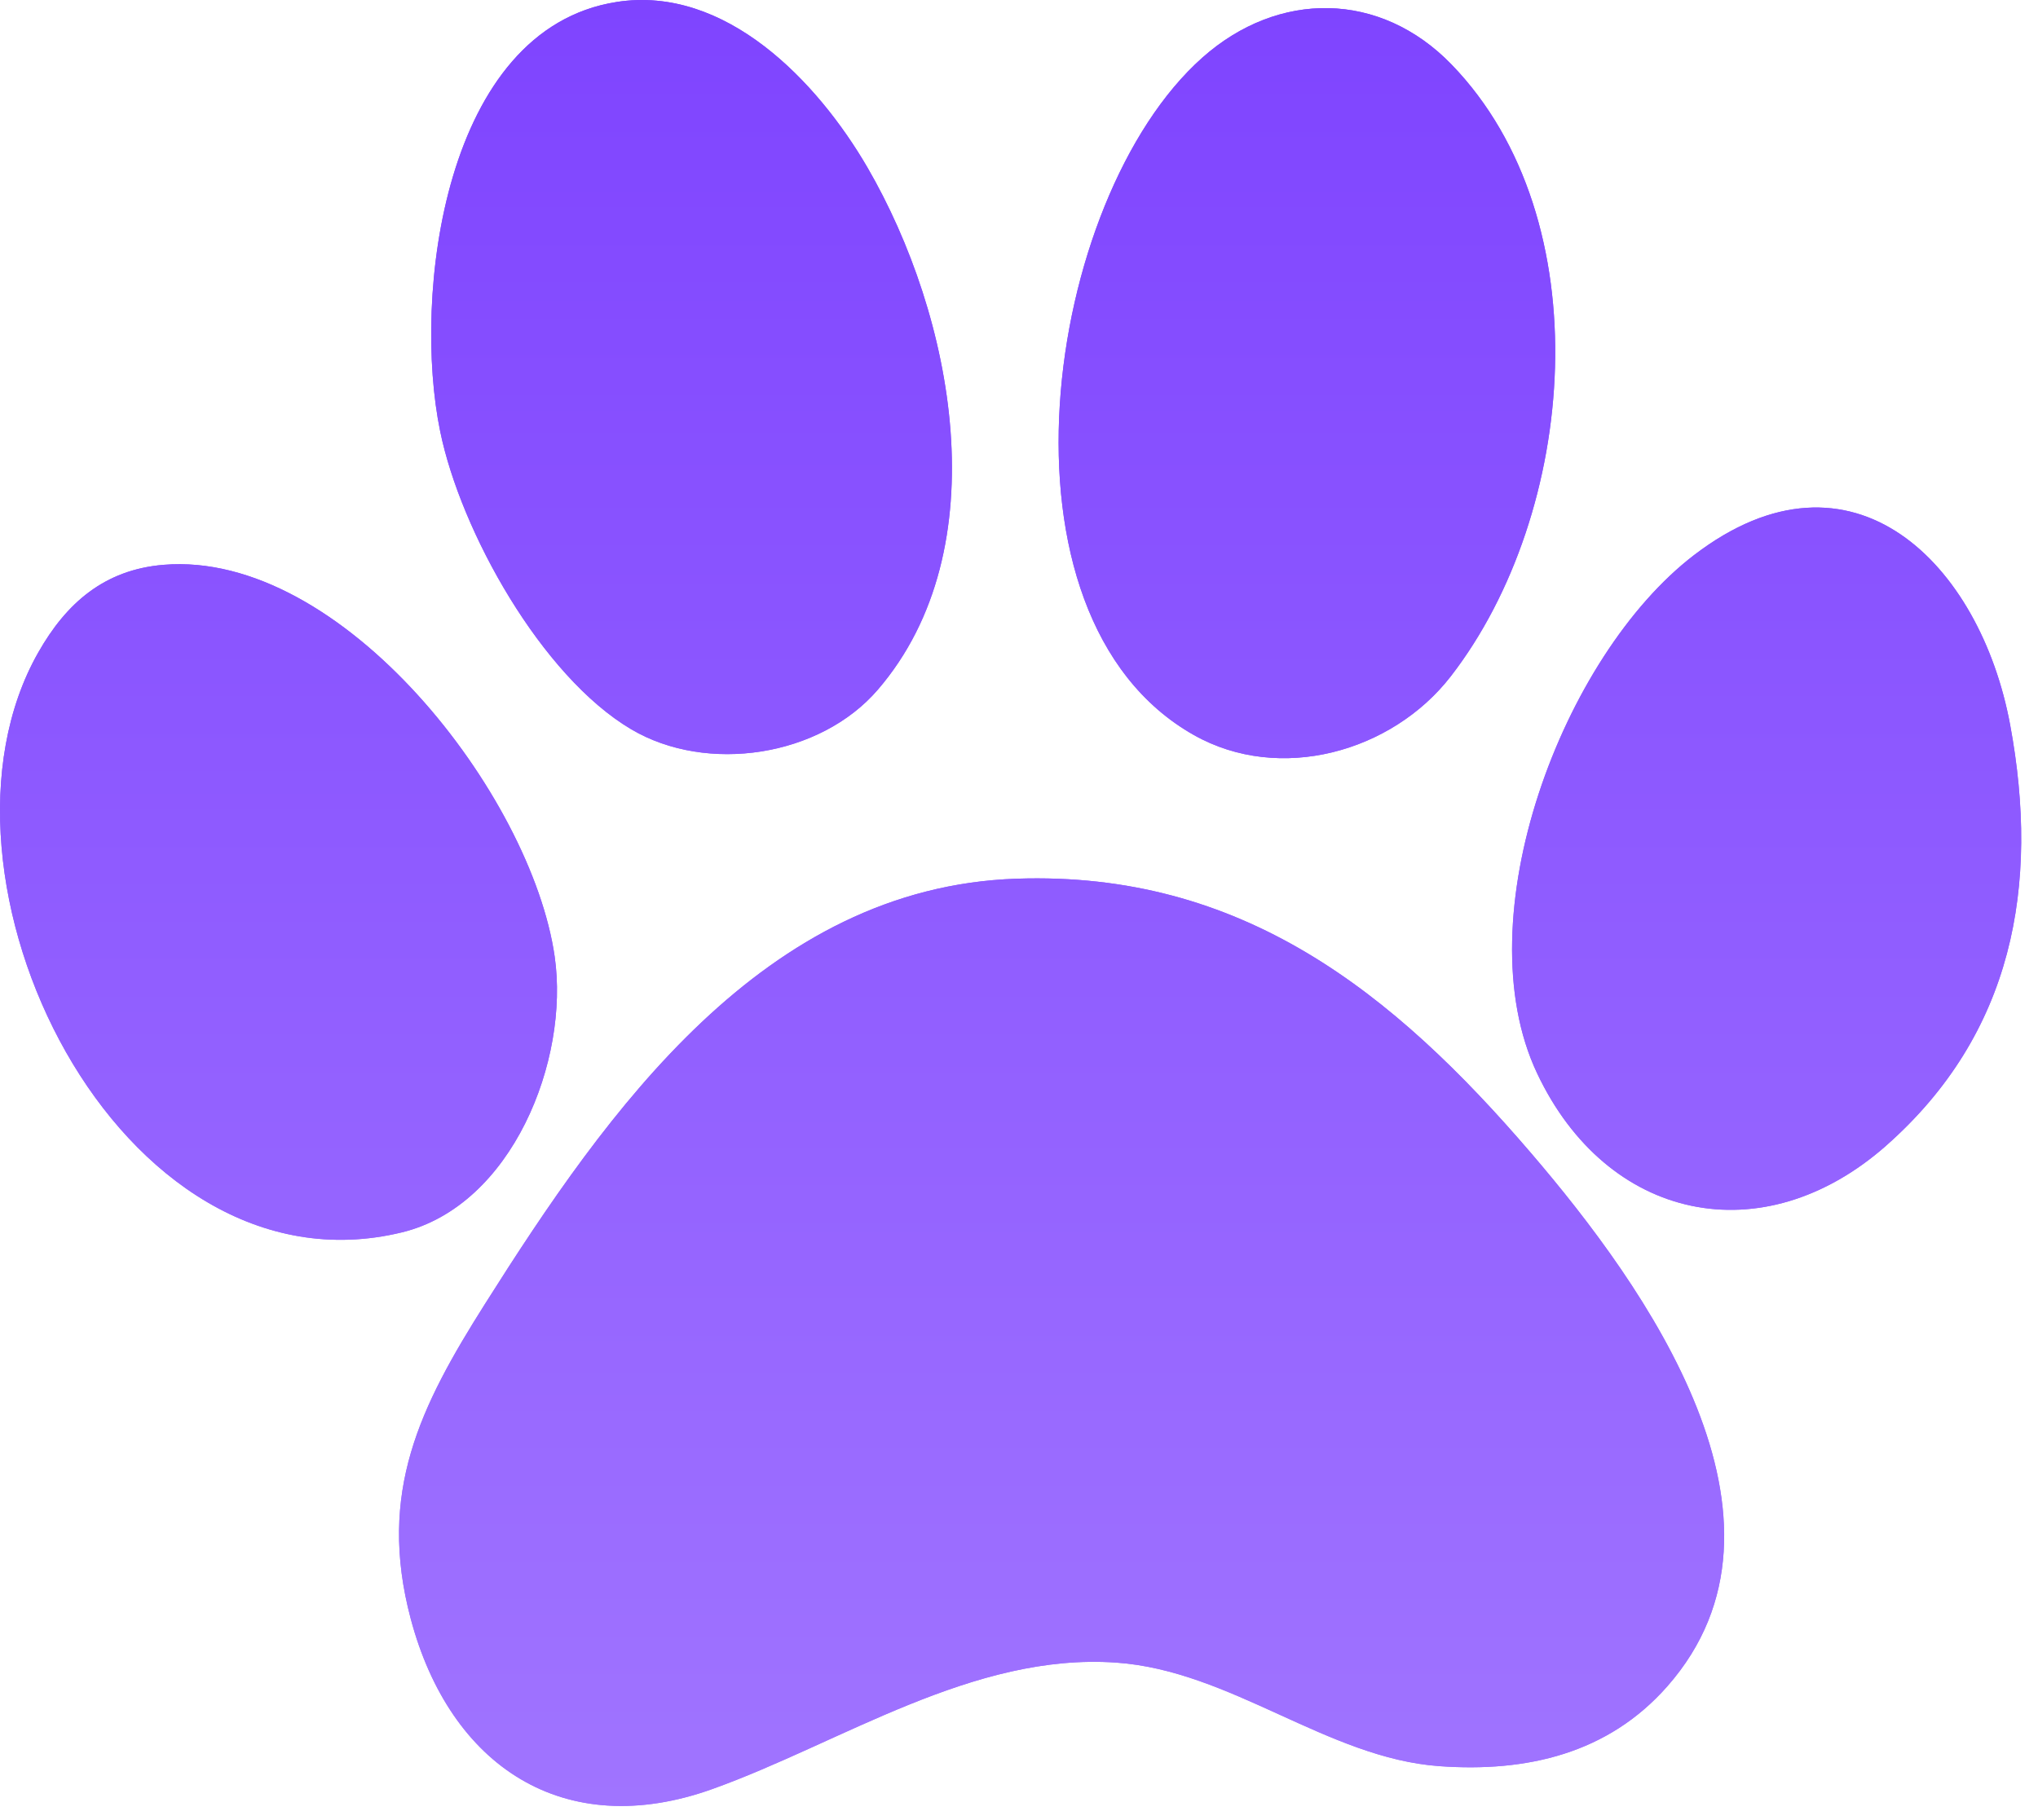
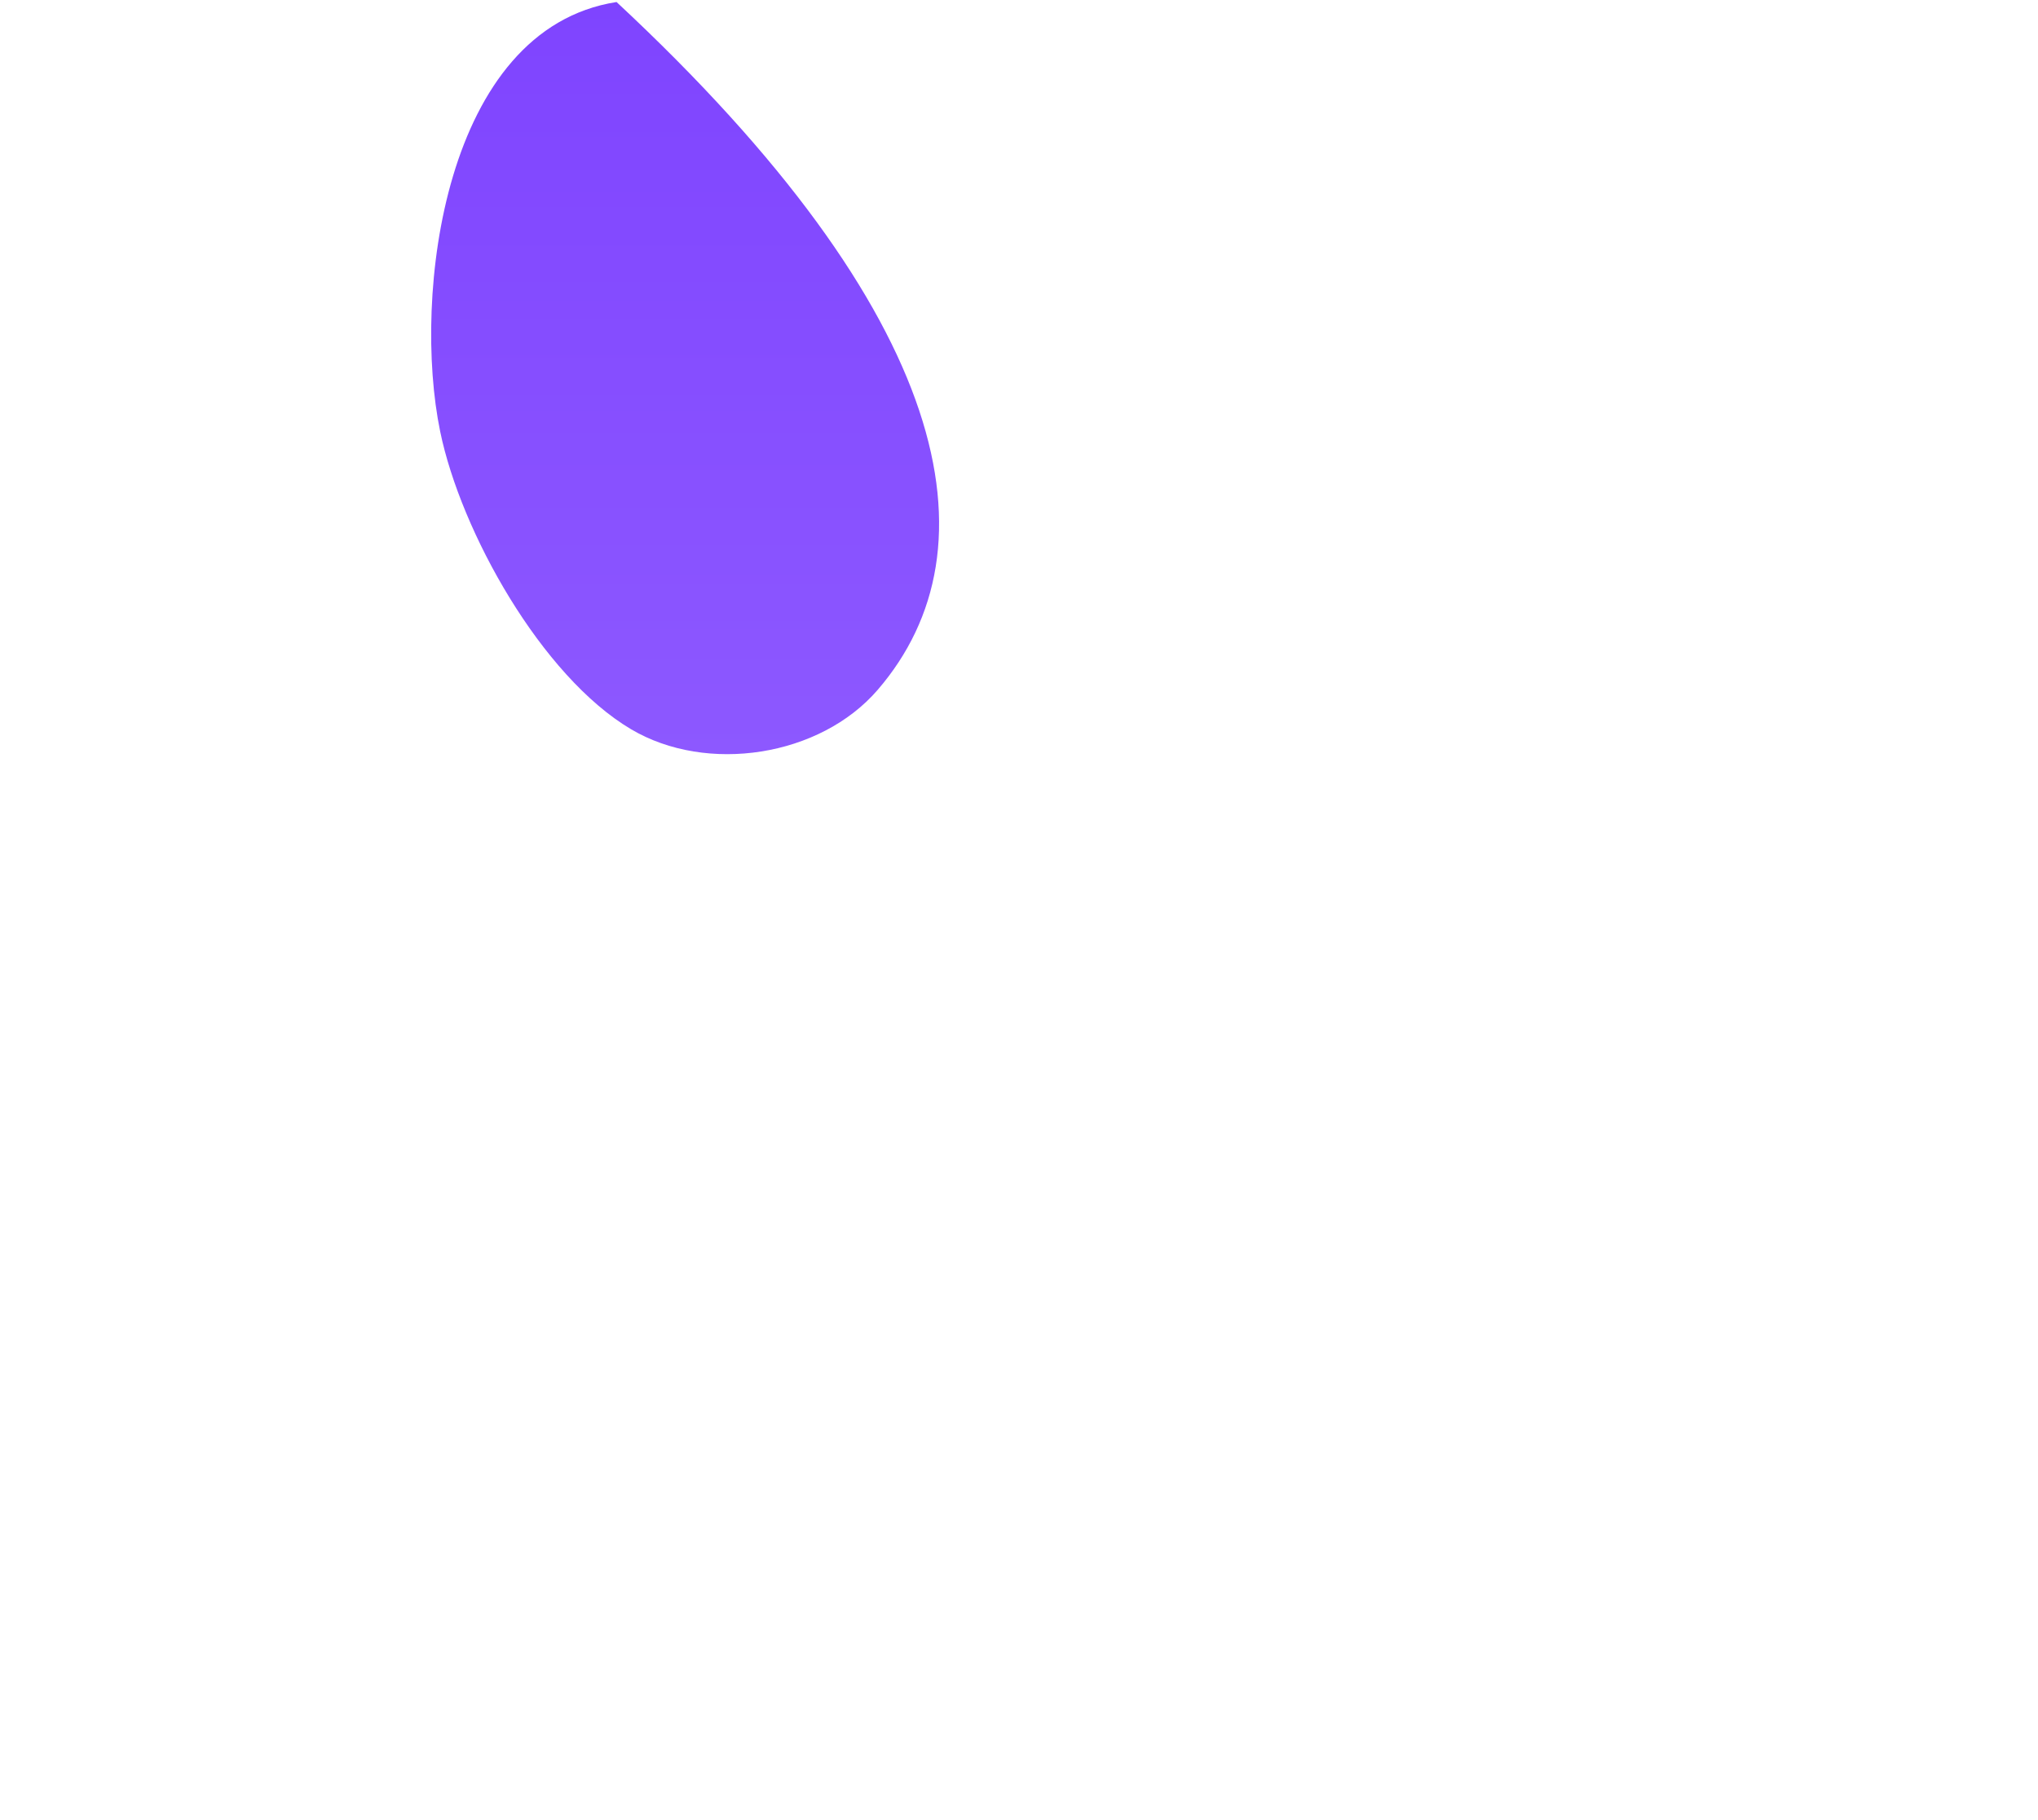
<svg xmlns="http://www.w3.org/2000/svg" fill="none" height="100%" overflow="visible" preserveAspectRatio="none" style="display: block;" viewBox="0 0 75 67" width="100%">
  <g id="Vector">
-     <path d="M22.688 0.073C16.336 1.066 15.168 10.877 16.201 15.881C16.96 19.568 19.929 24.887 23.227 26.84C26.016 28.492 30.183 27.855 32.306 25.384C36.785 20.177 35.091 11.614 31.92 6.158C30.089 3.013 26.708 -0.556 22.688 0.073ZM53.419 2.375C50.793 -0.338 47.043 -0.362 44.247 2.122C38.418 7.301 36.189 22.689 43.94 27.058C47.093 28.837 51.23 27.685 53.392 24.891C58.041 18.885 58.956 8.096 53.419 2.375ZM69.417 42.164C74.077 38.052 75.077 32.609 73.975 26.672C72.881 20.786 68.189 15.958 62.343 20.432C57.494 24.145 53.87 33.79 56.566 39.502C59.139 44.954 64.869 46.18 69.419 42.164H69.417ZM6.015 20.79C3.843 20.971 2.439 22.196 1.403 24.025C-3.259 32.249 4.34 47.892 14.784 45.362C18.846 44.378 20.963 39.03 20.413 35.211C19.562 29.27 12.591 20.242 6.015 20.79ZM37.409 32.343C28.109 32.659 22.345 40.881 17.851 47.992C15.461 51.774 13.881 54.939 15.116 59.584C16.554 64.995 20.741 67.814 26.223 65.848C30.968 64.145 35.809 60.826 41.083 61.197C45.308 61.494 48.846 64.709 52.967 65.008C56.18 65.241 59.179 64.549 61.361 62.068C66.731 55.963 60.547 47.346 56.348 42.446C51.256 36.503 45.686 32.061 37.411 32.343H37.409Z" fill="url(#paint0_linear_0_111)" />
-     <path d="M37.409 32.343C45.684 32.061 51.254 36.503 56.346 42.446C60.545 47.346 66.728 55.963 61.359 62.068C59.176 64.549 56.18 65.241 52.965 65.008C48.844 64.709 45.306 61.494 41.08 61.197C35.807 60.826 30.966 64.145 26.221 65.848C20.738 67.814 16.554 64.995 15.114 59.584C13.879 54.939 15.457 51.774 17.849 47.992C22.343 40.881 28.107 32.659 37.407 32.343L37.409 32.343Z" fill="url(#paint1_linear_0_111)" />
-     <path d="M22.688 0.073C26.708 -0.556 30.089 3.013 31.918 6.16C35.089 11.617 36.783 20.179 32.304 25.387C30.18 27.857 26.014 28.495 23.224 26.842C19.927 24.889 16.958 19.57 16.199 15.883C15.166 10.879 16.334 1.07 22.685 0.075L22.688 0.073Z" fill="url(#paint2_linear_0_111)" />
-     <path d="M53.419 2.375C58.956 8.094 58.041 18.885 53.392 24.891C51.23 27.685 47.093 28.837 43.94 27.058C36.189 22.691 38.42 7.304 44.247 2.122C47.041 -0.362 50.791 -0.338 53.419 2.375Z" fill="url(#paint3_linear_0_111)" />
-     <path d="M6.015 20.79C12.593 20.242 19.562 29.27 20.413 35.211C20.961 39.03 18.844 44.38 14.784 45.362C4.338 47.892 -3.259 32.249 1.403 24.025C2.439 22.194 3.843 20.971 6.015 20.79Z" fill="url(#paint4_linear_0_111)" />
-     <path d="M69.417 42.164C64.867 46.18 59.137 44.954 56.564 39.502C53.868 33.788 57.492 24.145 62.341 20.432C68.186 15.958 72.881 20.786 73.972 26.672C75.075 32.609 74.075 38.052 69.415 42.164H69.417Z" fill="url(#paint5_linear_0_111)" />
+     <path d="M22.688 0.073C35.089 11.617 36.783 20.179 32.304 25.387C30.18 27.857 26.014 28.495 23.224 26.842C19.927 24.889 16.958 19.57 16.199 15.883C15.166 10.879 16.334 1.07 22.685 0.075L22.688 0.073Z" fill="url(#paint2_linear_0_111)" />
  </g>
  <defs>
    <linearGradient gradientUnits="userSpaceOnUse" id="paint0_linear_0_111" x1="37.192" x2="37.192" y1="0" y2="66.474">
      <stop stop-color="#7F44FF" />
      <stop offset="1" stop-color="#A074FF" />
    </linearGradient>
    <linearGradient gradientUnits="userSpaceOnUse" id="paint1_linear_0_111" x1="37.192" x2="37.192" y1="0" y2="66.474">
      <stop stop-color="#7F44FF" />
      <stop offset="1" stop-color="#A074FF" />
    </linearGradient>
    <linearGradient gradientUnits="userSpaceOnUse" id="paint2_linear_0_111" x1="37.192" x2="37.192" y1="0" y2="66.474">
      <stop stop-color="#7F44FF" />
      <stop offset="1" stop-color="#A074FF" />
    </linearGradient>
    <linearGradient gradientUnits="userSpaceOnUse" id="paint3_linear_0_111" x1="37.192" x2="37.192" y1="0" y2="66.474">
      <stop stop-color="#7F44FF" />
      <stop offset="1" stop-color="#A074FF" />
    </linearGradient>
    <linearGradient gradientUnits="userSpaceOnUse" id="paint4_linear_0_111" x1="37.192" x2="37.192" y1="0" y2="66.474">
      <stop stop-color="#7F44FF" />
      <stop offset="1" stop-color="#A074FF" />
    </linearGradient>
    <linearGradient gradientUnits="userSpaceOnUse" id="paint5_linear_0_111" x1="37.192" x2="37.192" y1="0" y2="66.474">
      <stop stop-color="#7F44FF" />
      <stop offset="1" stop-color="#A074FF" />
    </linearGradient>
  </defs>
</svg>